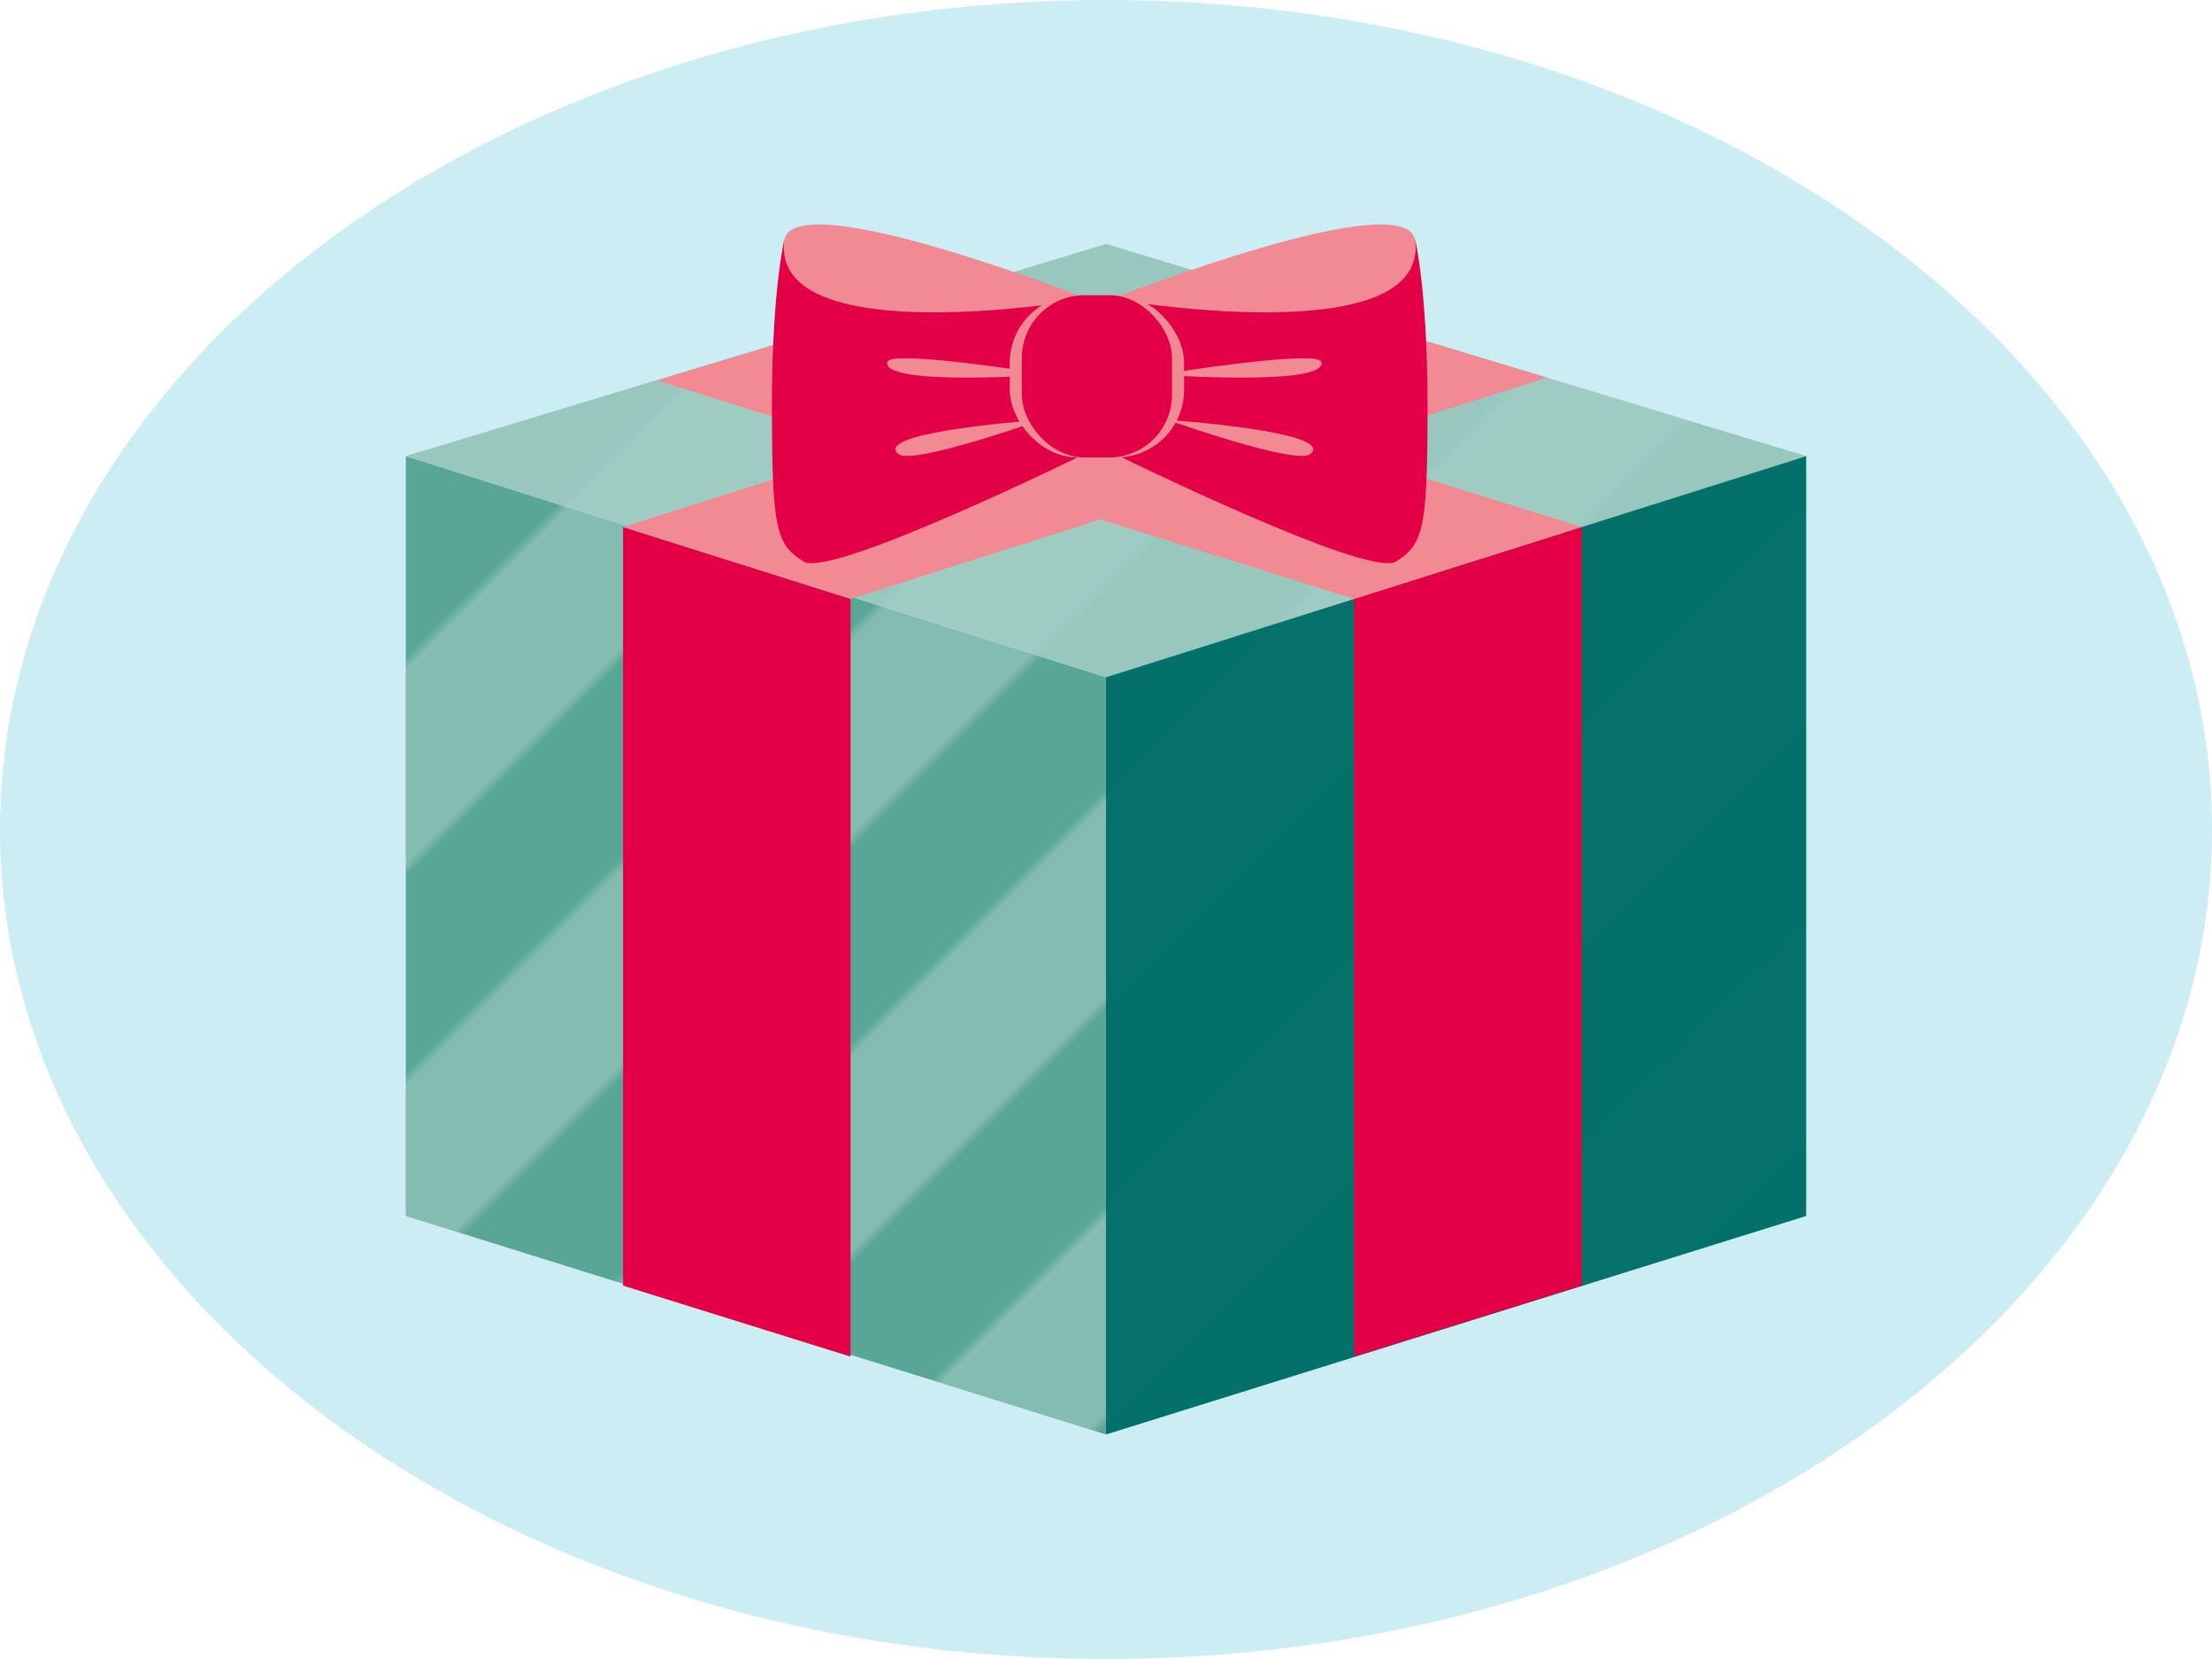
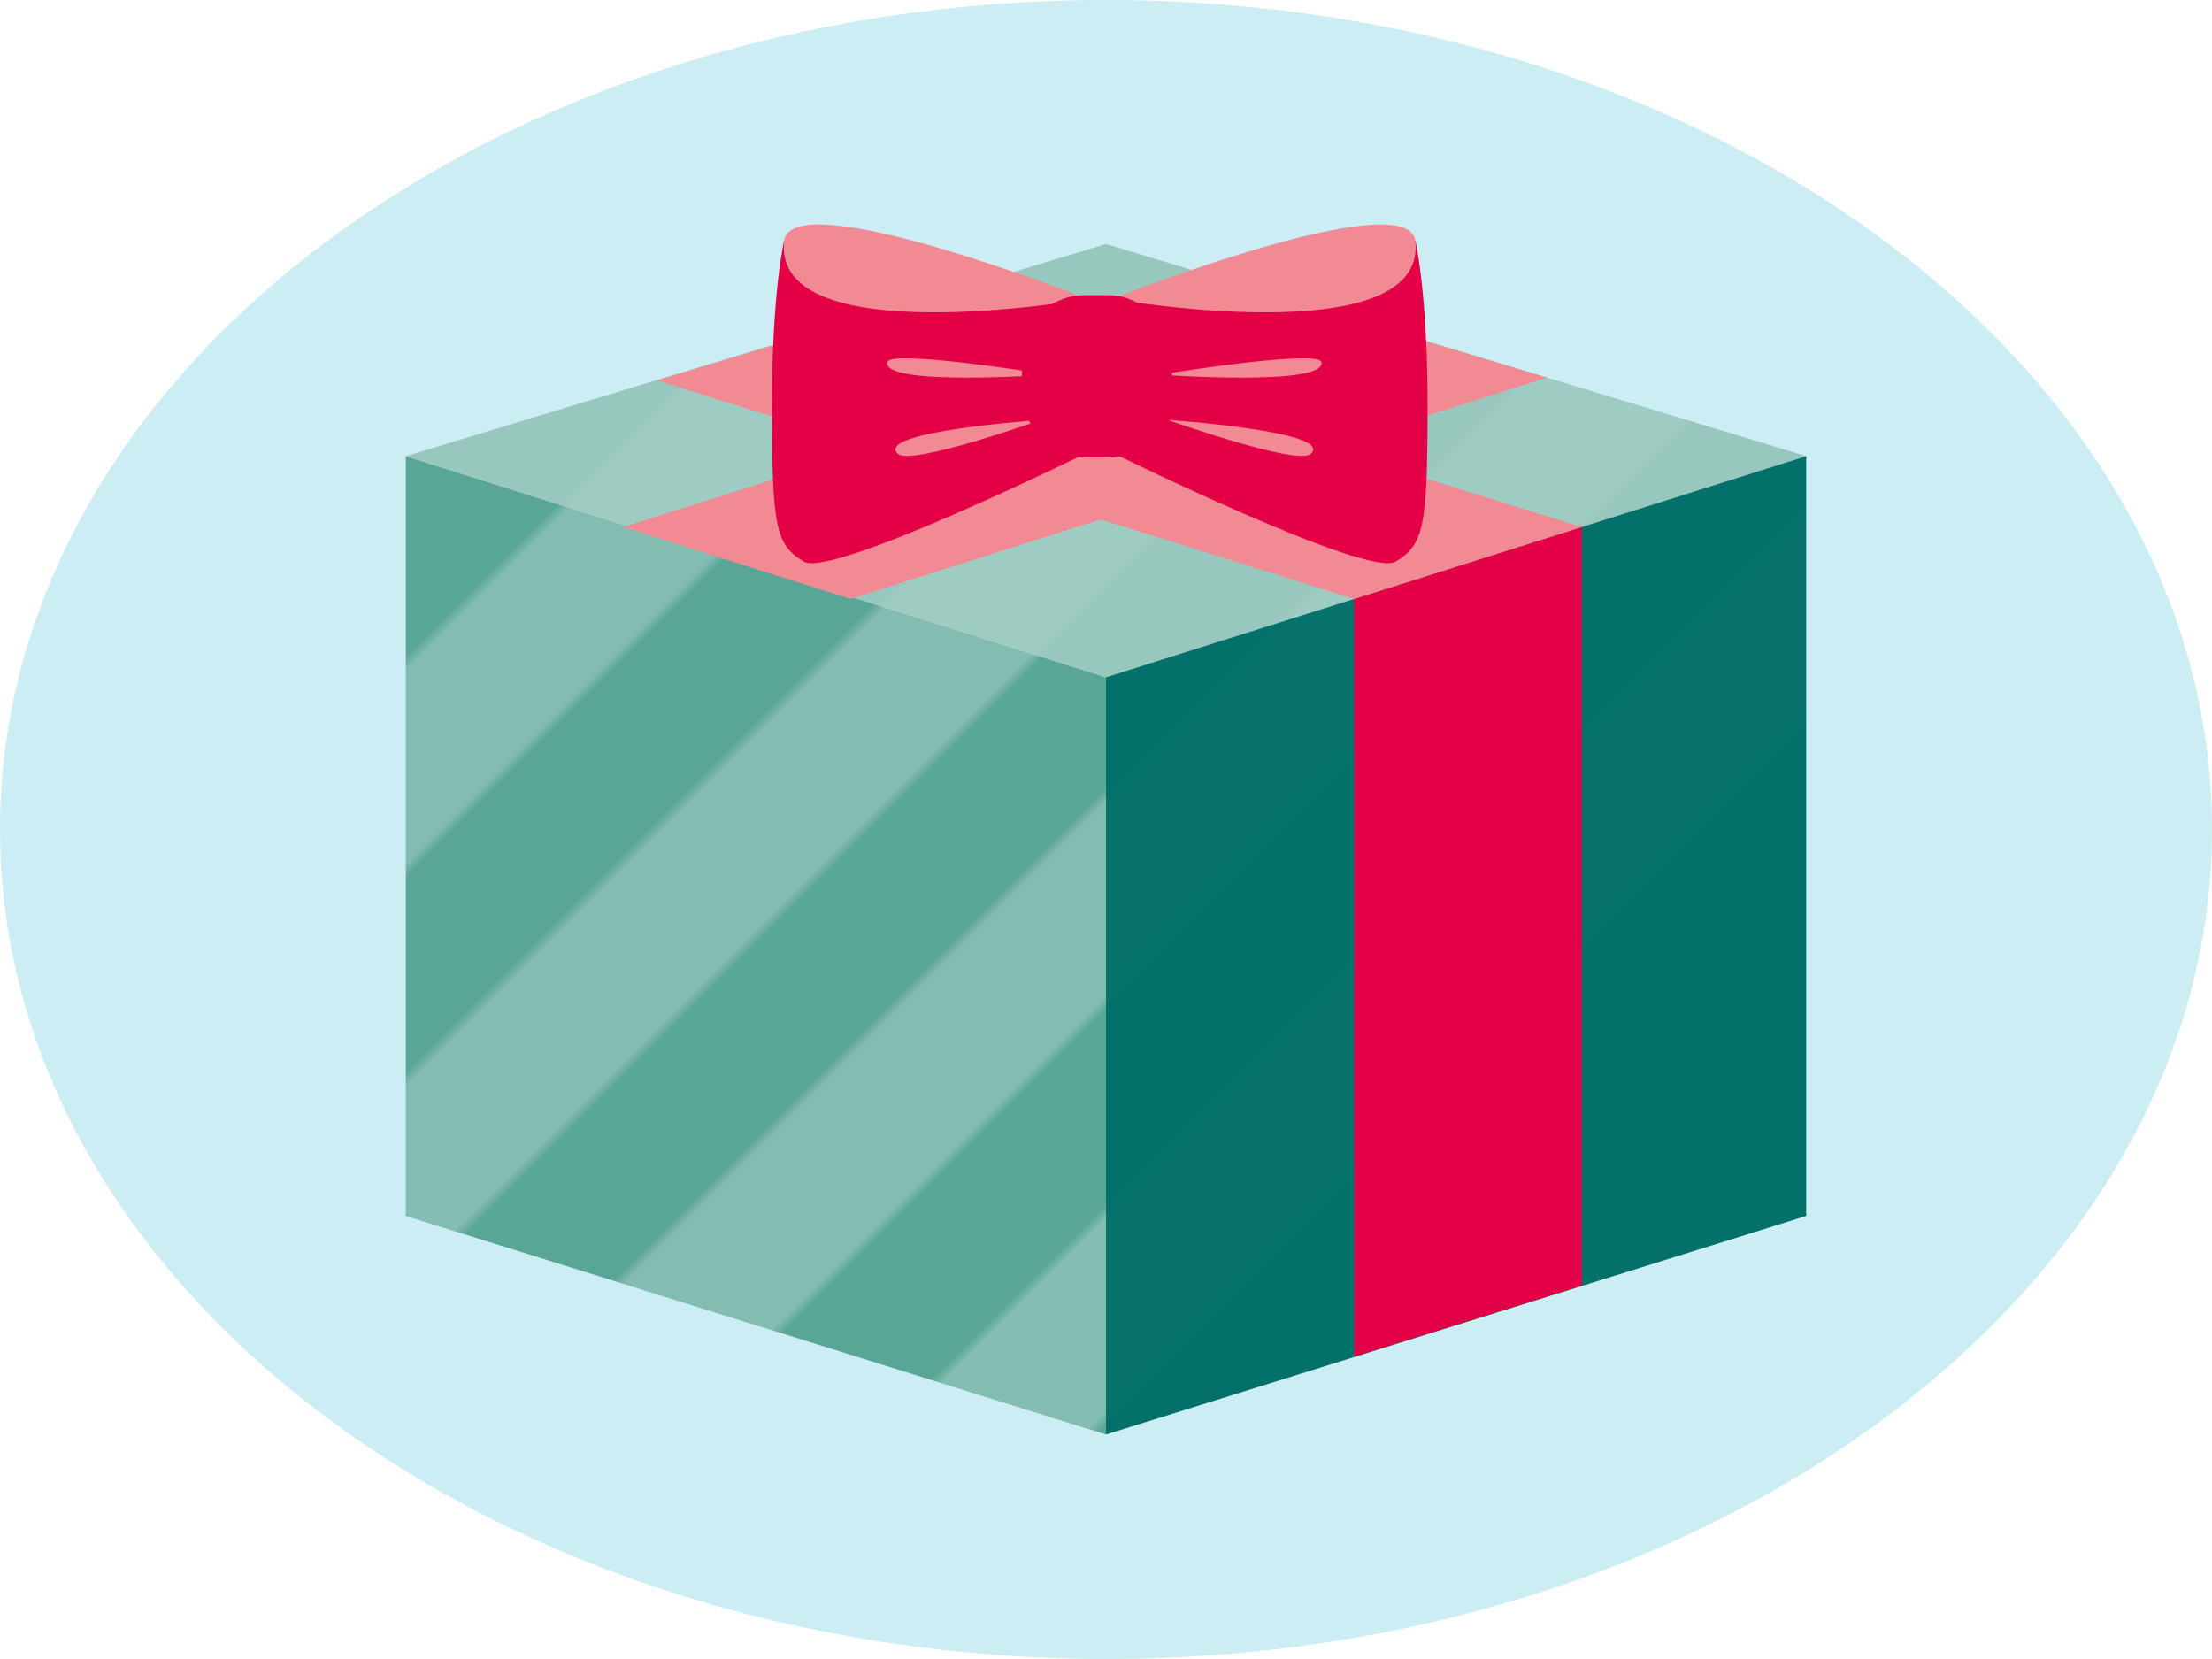
<svg xmlns="http://www.w3.org/2000/svg" version="1.1" viewBox="0 0 240 180">
  <defs>
    <style>
      .st0 {
        fill: none;
      }

      .st1 {
        fill: #ccedf3;
      }

      .st1, .st2, .st3, .st4, .st5, .st6, .st7 {
        fill-rule: evenodd;
      }

      .st8, .st3 {
        fill: #f18a93;
      }

      .st2 {
        fill: #03706a;
      }

      .st4, .st9 {
        fill: #e40046;
      }

      .st5 {
        fill: #59a596;
      }

      .st10 {
        fill: #fff;
      }

      .st6 {
        fill: url(#New_Pattern_Swatch_2);
        opacity: .25;
      }

      .st7 {
        fill: #98c7be;
      }
    </style>
    <pattern id="New_Pattern_Swatch_2" data-name="New Pattern Swatch 2" x="0" y="0" width="140" height="457" patternTransform="translate(-13337.18 7945.93) rotate(45) scale(1.14)" patternUnits="userSpaceOnUse" viewBox="0 0 140 457">
      <g>
-         <rect class="st0" width="140" height="457" />
        <rect class="st10" x="112" y="0" width="14" height="457" />
        <rect class="st10" x="84" y="0" width="14" height="457" />
        <rect class="st10" x="56" y="0" width="14" height="457" />
-         <rect class="st10" x="28" y="0" width="14" height="457" />
        <rect class="st10" x="0" y="0" width="14" height="457" />
      </g>
    </pattern>
  </defs>
  <g id="bg">
    <path class="st1" d="M120,180C53.83,180,0,139.63,0,90S53.83,0,120,0s120,40.38,120,90-53.82,90-120,90Z" />
  </g>
  <g id="Layer_1">
    <g>
      <g>
        <polygon class="st5" points="120 155.64 44.03 131.93 44.03 49.49 120 73.48 120 155.64" />
        <polyline class="st7" points="120 26.47 195.97 49.49 120 73.48 44.03 49.49 120 26.47" />
        <polygon class="st2" points="120 155.64 195.97 131.93 195.97 49.49 120 73.48 120 155.64" />
        <polygon class="st6" points="120 155.64 44.03 131.93 44.03 49.49 120 73.48 120 155.64" />
        <polyline class="st6" points="120 26.47 195.97 49.49 120 73.48 44.03 49.49 120 26.47" />
        <polygon class="st6" points="120 155.64 195.97 131.93 195.97 49.49 120 73.48 120 155.64" />
-         <polygon class="st4" points="67.6 57.18 92.28 64.98 92.28 147.19 67.6 139.49 67.6 57.18" />
        <polygon class="st3" points="142.79 33.41 167.83 40.97 92.28 64.98 67.6 57.18 142.79 33.41" />
        <polygon class="st4" points="171.62 57.18 146.93 64.98 146.93 147.19 171.62 139.49 171.62 57.18" />
        <polygon class="st3" points="96.15 33.73 71.29 41.27 146.93 64.98 171.62 57.18 96.15 33.73" />
      </g>
      <g>
        <g>
          <path class="st9" d="M85.07,26.12s-1.35,5.67-1.32,18.42c.03,12.75.42,14.51,3.44,16.39,3.02,1.87,30.85-11.85,30.85-11.85l-.04-16.53-32.93-6.44Z" />
          <path class="st8" d="M118,32.43s-34.15,5.97-32.93-6.23c.65-6.49,32.93,6.23,32.93,6.23Z" />
          <path class="st9" d="M153.57,26.12s1.35,5.67,1.32,18.42c-.03,12.75-.42,14.51-3.44,16.39-3.02,1.87-30.85-11.85-30.85-11.85l.04-16.53,32.93-6.44Z" />
          <path class="st8" d="M120.64,32.43s34.15,5.97,32.93-6.23c-.65-6.49-32.93,6.23-32.93,6.23Z" />
        </g>
        <path class="st8" d="M125.79,40.65s18.23,1.31,17.58-1.37c-.35-1.43-17.58,1.37-17.58,1.37Z" />
        <path class="st8" d="M126.7,45.56s18.26,1.24,15.5,3.69c-1.47,1.3-15.5-3.69-15.5-3.69Z" />
        <path class="st8" d="M113.85,40.65s-18.23,1.31-17.58-1.37c.35-1.43,17.58,1.37,17.58,1.37Z" />
        <path class="st8" d="M112.94,45.56s-18.26,1.24-15.5,3.69c1.47,1.3,15.5-3.69,15.5-3.69Z" />
-         <rect class="st8" x="109.56" y="32.03" width="18.91" height="17.6" rx="7.33" ry="7.33" />
        <rect class="st9" x="110.87" y="32.03" width="16.29" height="17.6" rx="6.8" ry="6.8" />
      </g>
    </g>
  </g>
</svg>